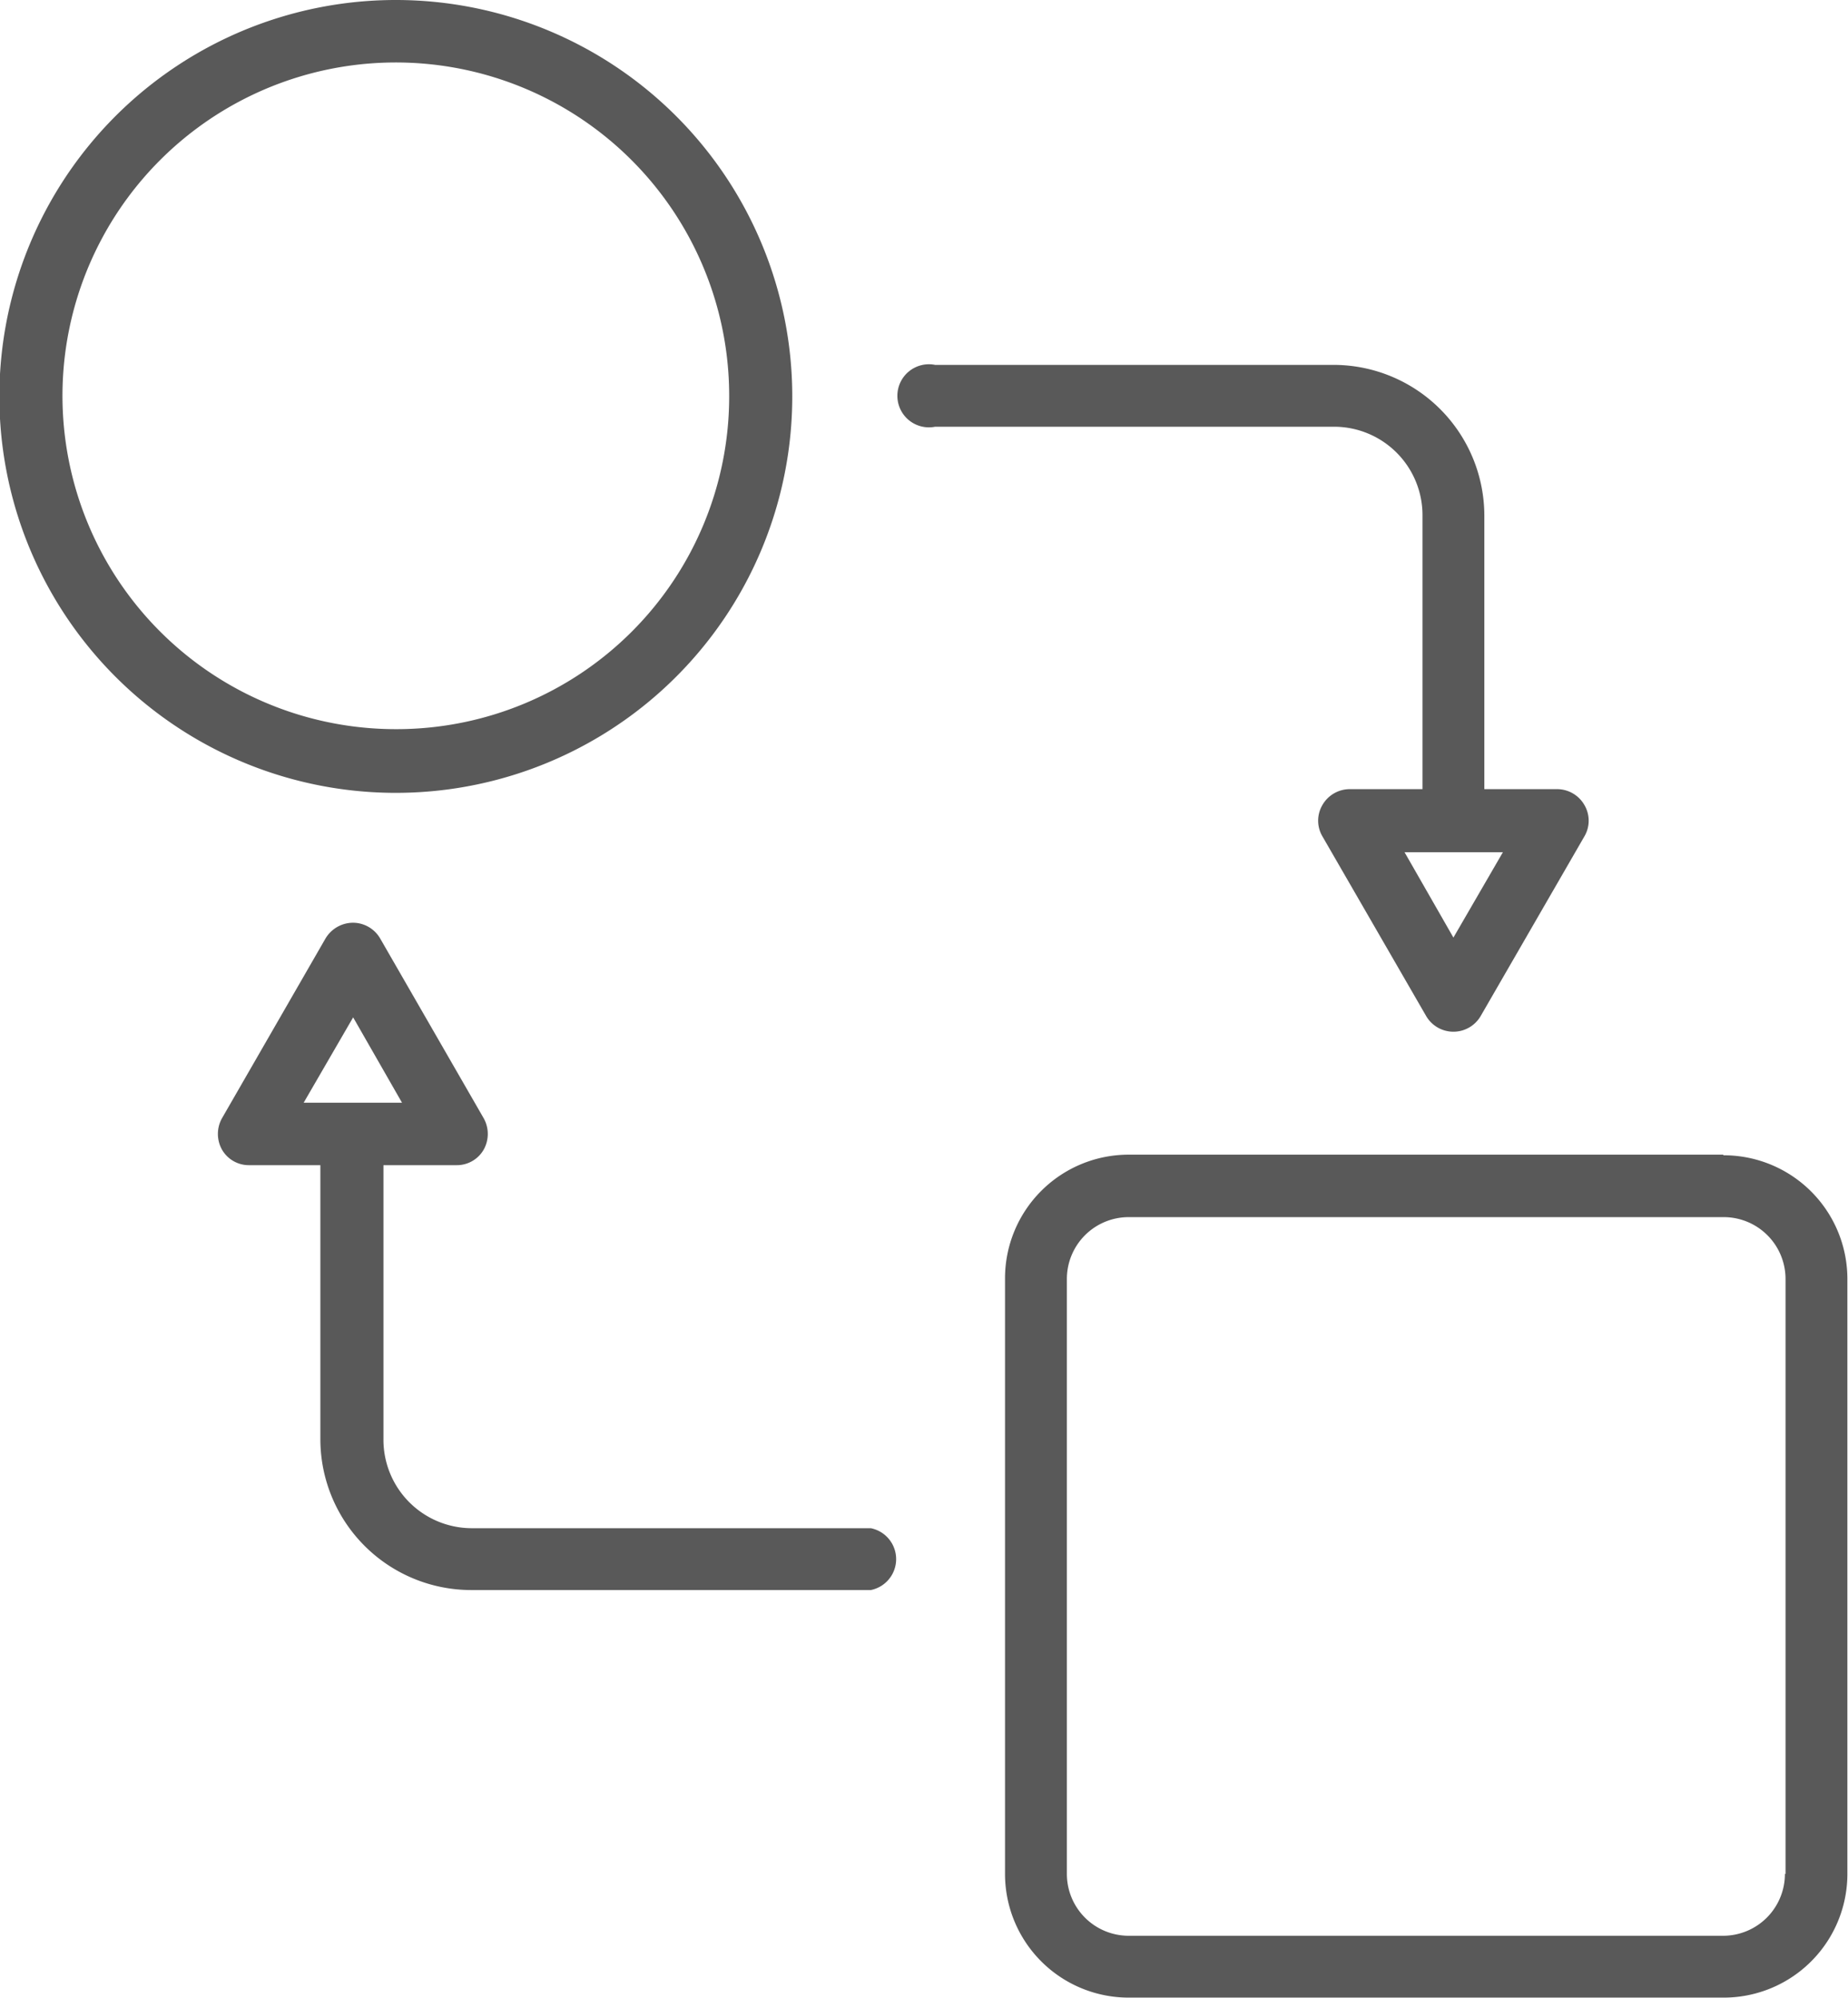
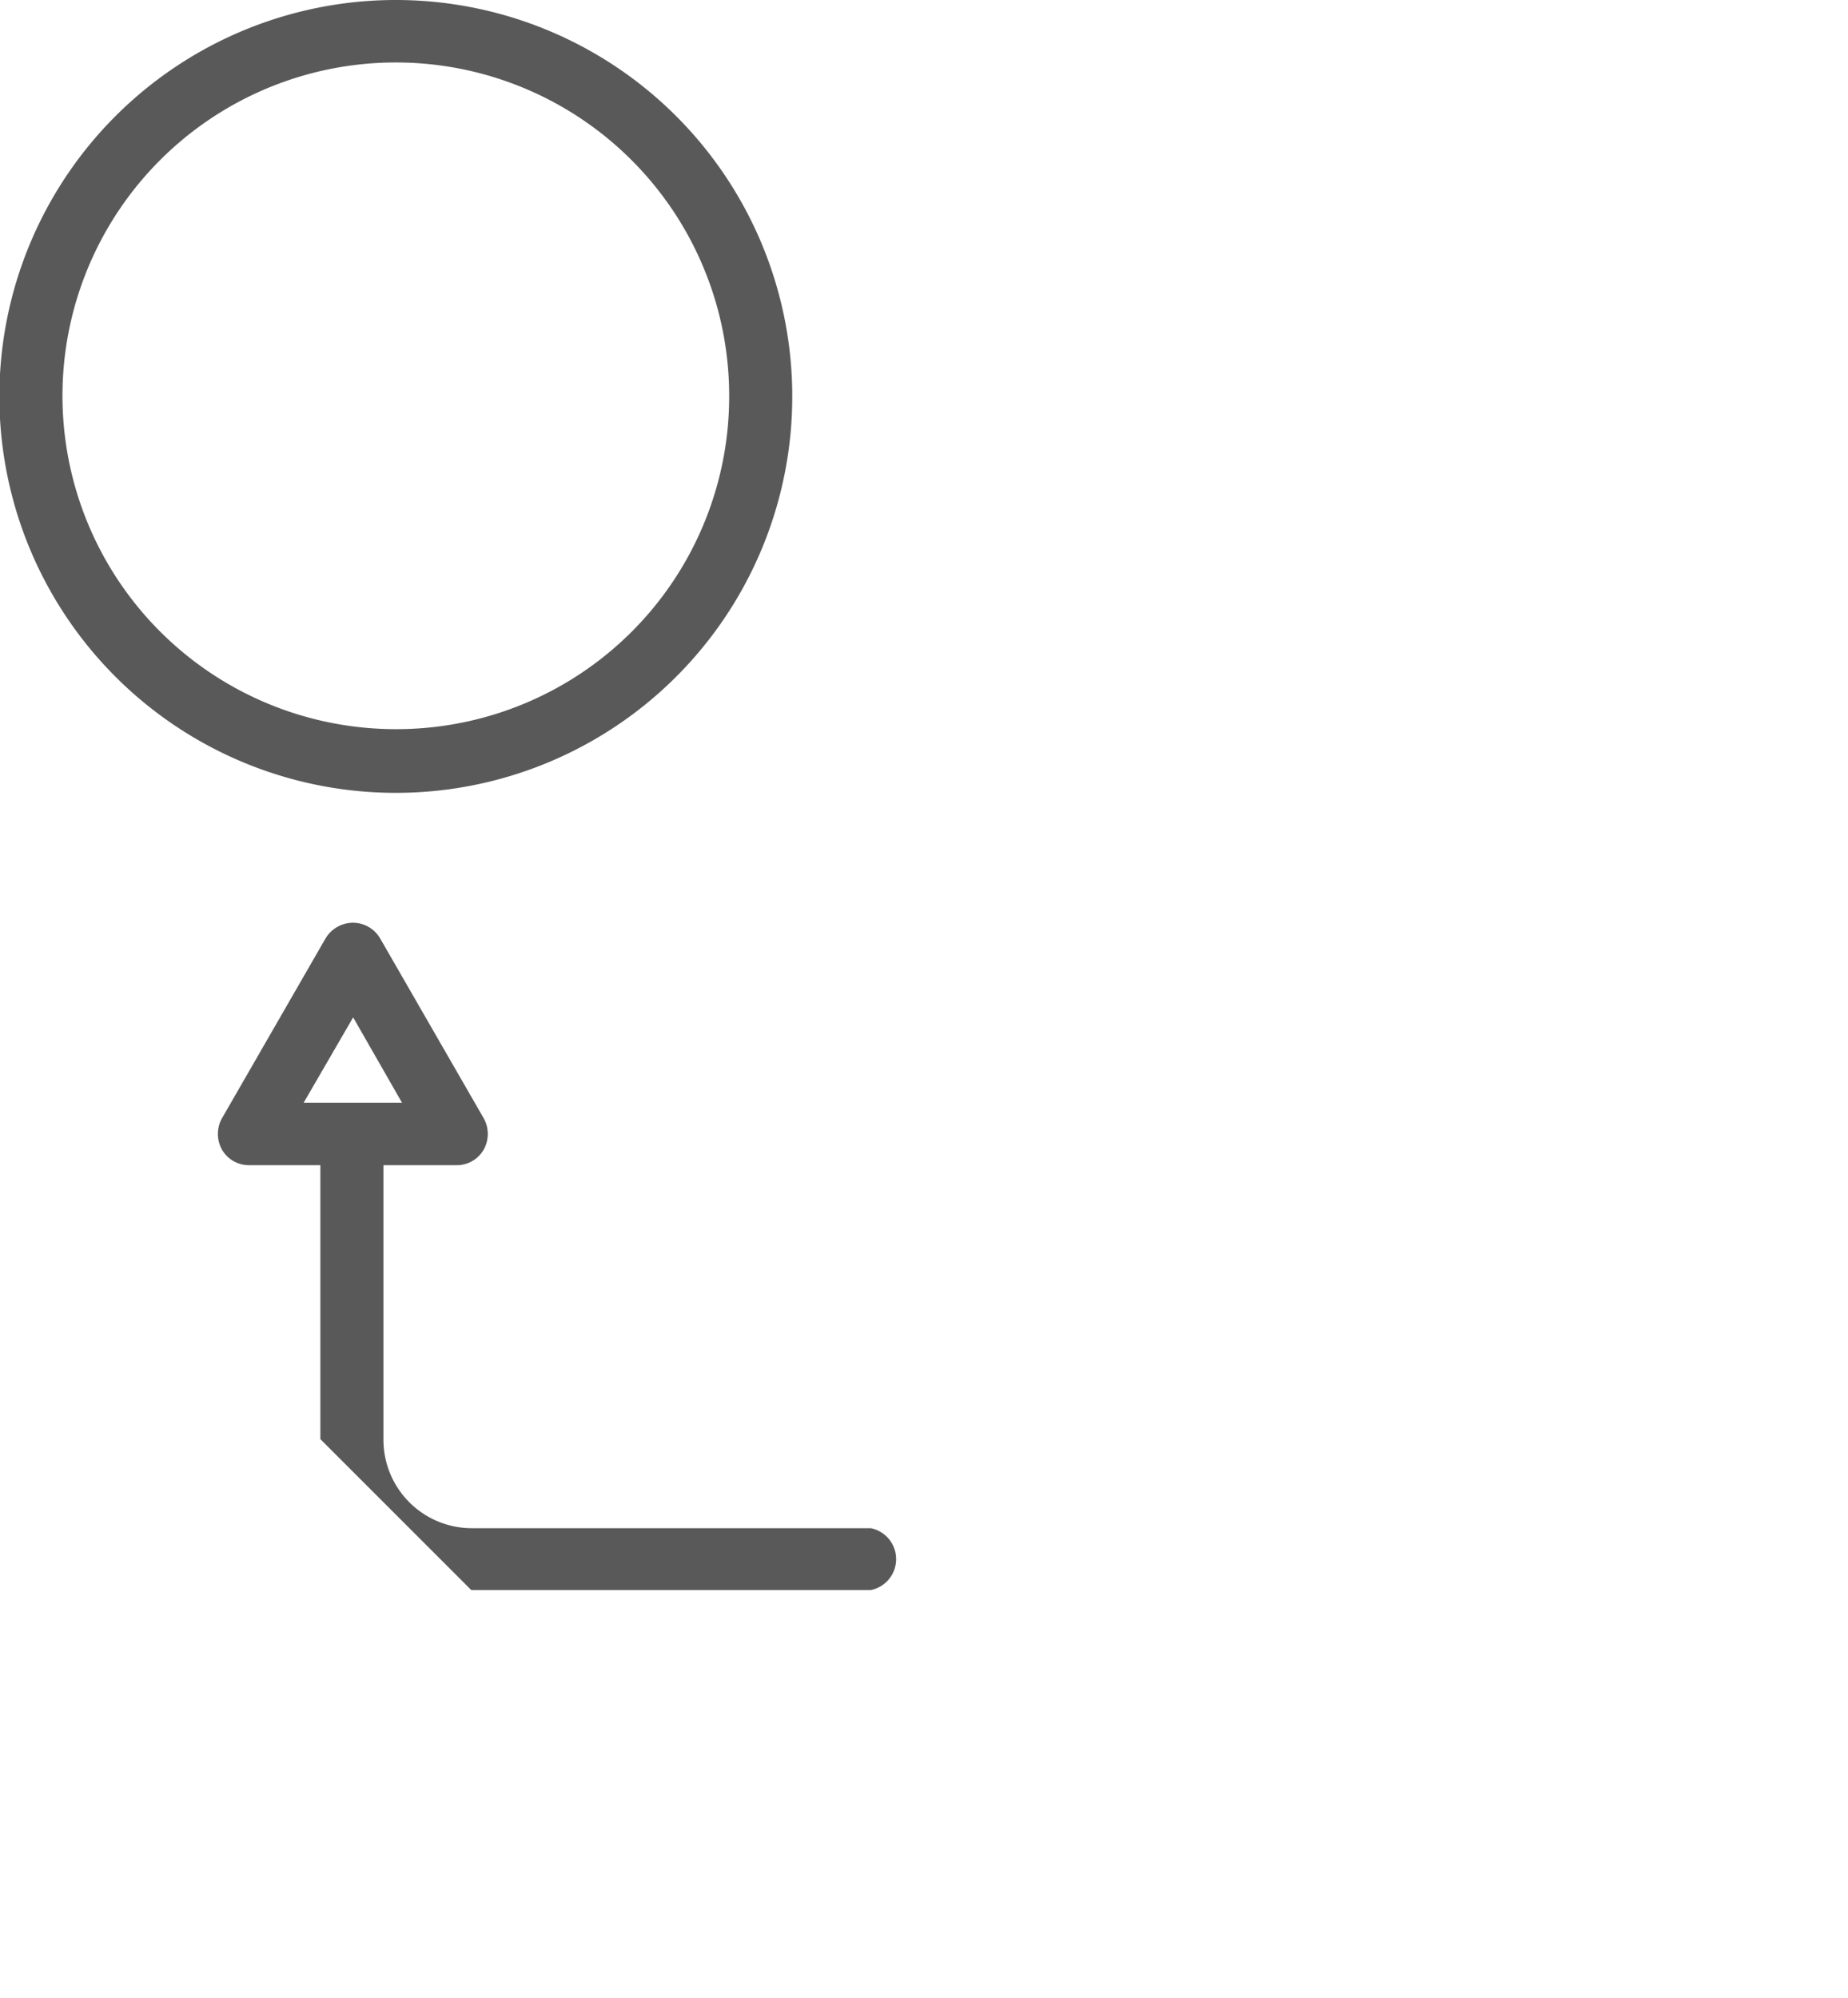
<svg xmlns="http://www.w3.org/2000/svg" viewBox="0 0 29.88 32.31">
  <defs>
    <style>.cls-1{fill:#595959;}</style>
  </defs>
  <g id="Layer_2" data-name="Layer 2">
    <g id="Texts">
      <g id="NewGroup90-0">
-         <path class="cls-1" d="M28.86,30.3a1,1,0,0,1-1,1H18.25a1,1,0,0,1-1-1V20.68a1,1,0,0,1,1-1h9.62a1,1,0,0,1,1,1V30.3Zm-1-11.63H18.25a2,2,0,0,0-2,2V30.3a2,2,0,0,0,2,2h9.62a2,2,0,0,0,2-2V20.68a2,2,0,0,0-2-2Z" />
        <path class="cls-1" d="M6.41,11.79a5.39,5.39,0,1,1,5.38-5.38,5.38,5.38,0,0,1-5.38,5.38ZM6.41,0a6.41,6.41,0,1,0,6.4,6.41A6.41,6.41,0,0,0,6.41,0Z" />
-         <path class="cls-1" d="M24.3,13.78l-.8,1.38-.79-1.38ZM21.58,5.9H15.12a.51.51,0,1,0,0,1h6.46A1.43,1.43,0,0,1,23,8.34v4.42H21.82a.51.51,0,0,0-.44.26.5.5,0,0,0,0,.5l1.68,2.91a.51.51,0,0,0,.88,0l1.68-2.91a.5.5,0,0,0,0-.5.51.51,0,0,0-.44-.26H24V8.34A2.44,2.44,0,0,0,21.58,5.9Z" />
-         <path class="cls-1" d="M4.91,17.83l.8-1.38.79,1.38Zm2.71,7.88h6.46a.51.51,0,0,0,0-1H7.62A1.43,1.43,0,0,1,6.2,23.27V18.84H7.38a.5.5,0,0,0,.44-.25.52.52,0,0,0,0-.51l-1.67-2.9a.51.51,0,0,0-.44-.26.52.52,0,0,0-.45.26l-1.67,2.9a.52.52,0,0,0,0,.51.5.5,0,0,0,.44.25H5.18v4.43a2.44,2.44,0,0,0,2.44,2.44Z" />
+         <path class="cls-1" d="M4.91,17.83l.8-1.38.79,1.38Zm2.71,7.88h6.46a.51.51,0,0,0,0-1H7.62A1.43,1.43,0,0,1,6.2,23.27V18.84H7.38a.5.5,0,0,0,.44-.25.52.52,0,0,0,0-.51l-1.67-2.9a.51.51,0,0,0-.44-.26.52.52,0,0,0-.45.26l-1.67,2.9a.52.52,0,0,0,0,.51.5.5,0,0,0,.44.25H5.18v4.43Z" />
      </g>
    </g>
  </g>
</svg>